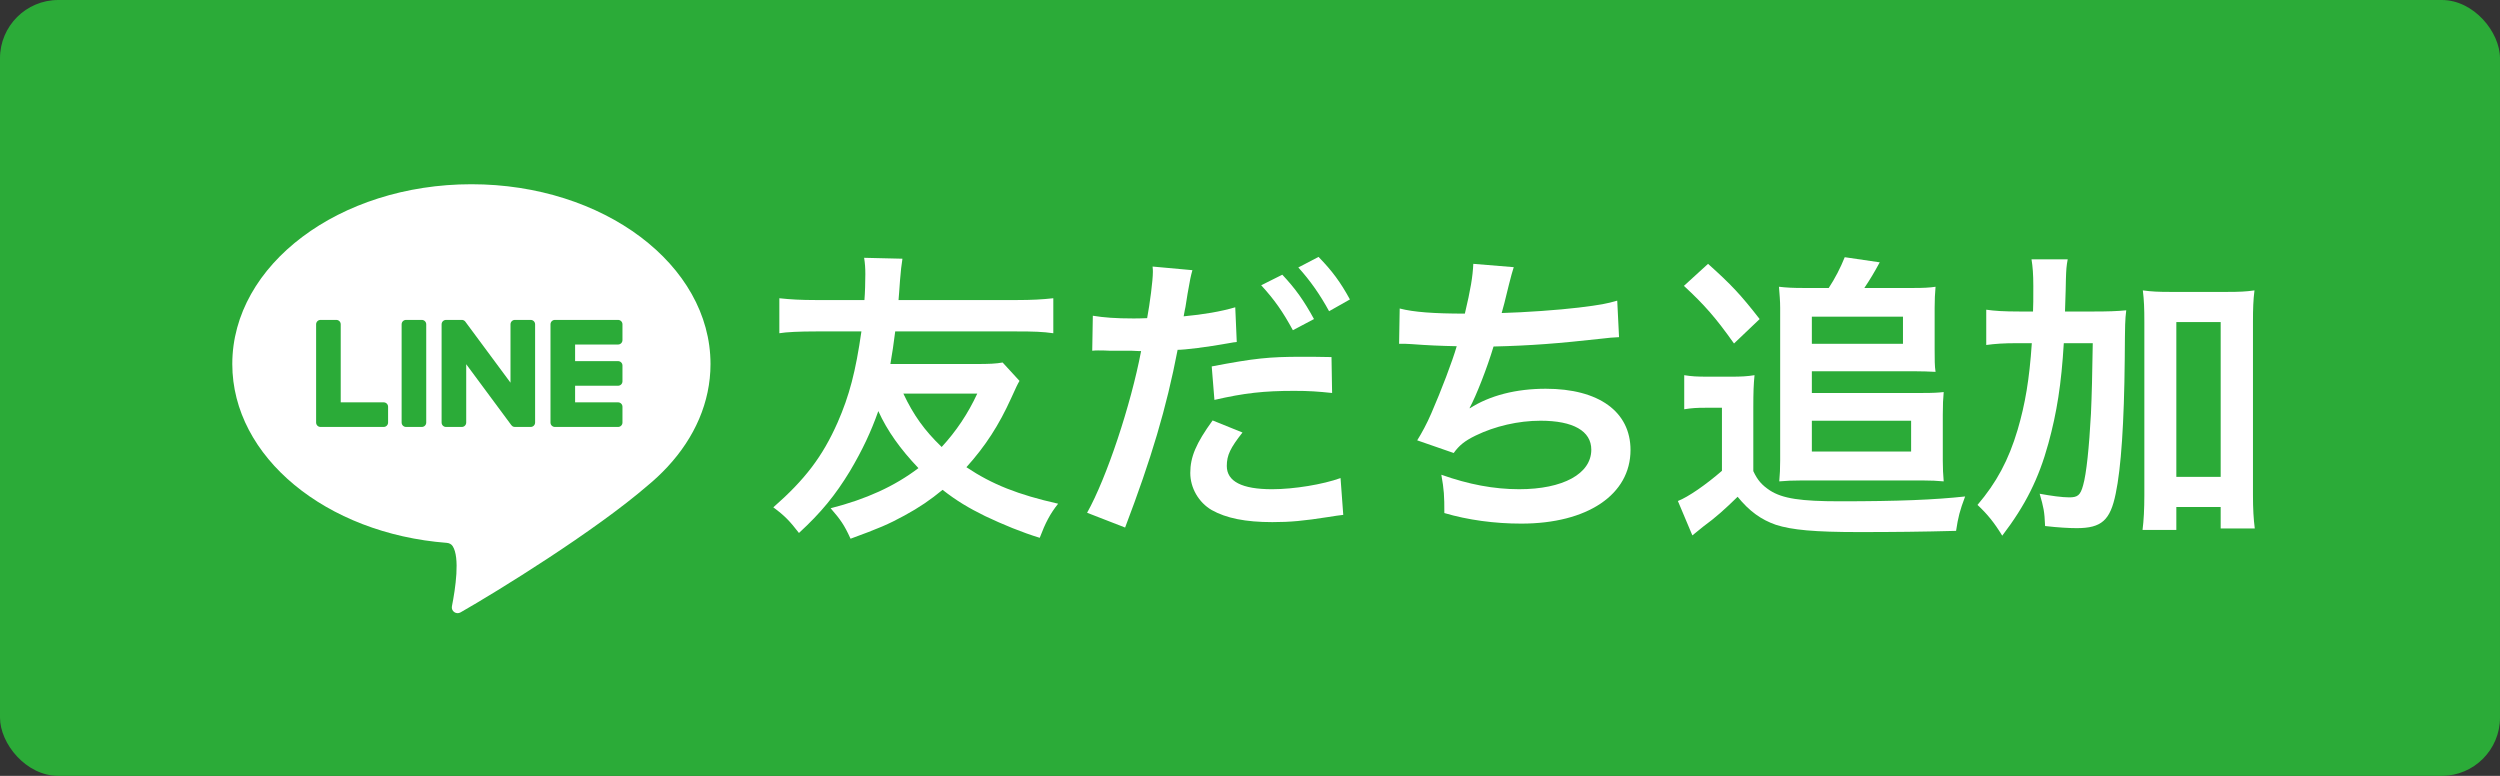
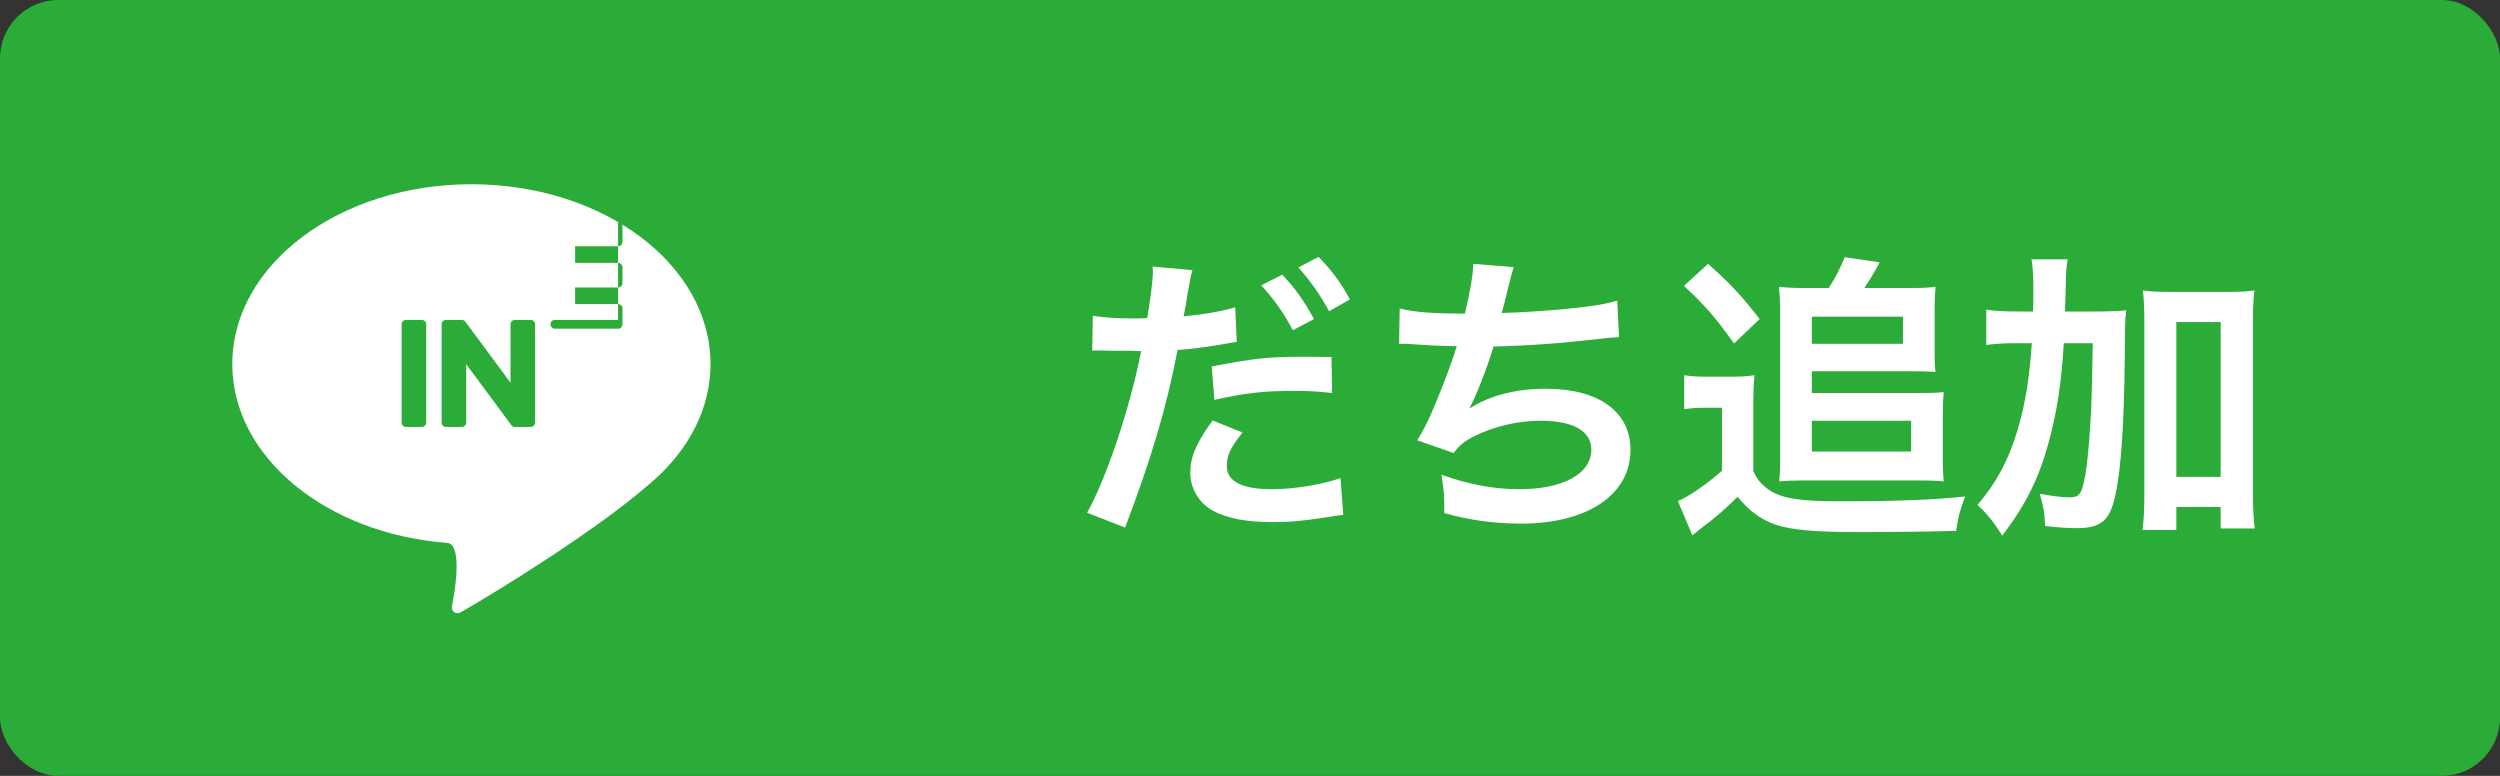
<svg xmlns="http://www.w3.org/2000/svg" id="_レイヤー_2" viewBox="0 0 522.115 162.036">
  <rect x="0" y="0" width="522.115" height="162.036" fill="#333333" stroke="none" />
  <defs>
    <style>.cls-1{fill:#fff;}.cls-2{fill:#2bab38;}</style>
  </defs>
  <g id="_レイヤー_4">
    <rect class="cls-2" x="0" width="522.115" height="162.036" rx="12.173" ry="12.173" />
-     <path class="cls-1" d="M212.921,79.551c-.378.631-.692,1.26-1.765,3.655-2.521,5.545-5.292,9.893-9.325,14.367,5.356,3.592,10.776,5.735,19.156,7.625-1.701,2.143-2.646,3.97-3.844,7.121-3.719-1.134-7.688-2.772-11.406-4.537-3.464-1.701-5.984-3.213-8.883-5.482-2.521,2.08-4.916,3.717-7.94,5.356-3.341,1.827-5.42,2.71-11.279,4.853-1.323-2.899-2.079-3.97-4.16-6.365,7.437-1.89,13.36-4.6,18.338-8.381-3.78-3.969-6.49-7.75-8.38-11.91-1.514,4.286-3.277,8.066-5.925,12.54-3.024,4.978-5.984,8.633-10.648,12.917-1.89-2.457-2.963-3.591-5.356-5.356,6.615-5.797,10.27-10.587,13.422-17.706,2.457-5.609,3.78-10.65,4.978-19.03h-9.453c-3.466,0-6.237.125-7.688.378v-7.31c2.268.252,4.475.378,7.688.378h10.083c.125-1.449.189-3.907.189-5.42,0-1.197-.064-2.205-.253-3.402l8.002.189c-.189,1.197-.378,2.71-.503,4.474-.189,2.394-.189,2.899-.314,4.159h24.637c3.215,0,5.42-.126,7.688-.378v7.31c-2.204-.315-4.094-.378-7.688-.378h-25.331c-.378,3.024-.567,4.158-1.007,6.805h17.833c2.835,0,4.222-.063,5.606-.315l3.53,3.844ZM188.66,82.198c2.143,4.536,4.411,7.687,8.004,11.152,3.024-3.277,5.481-6.931,7.435-11.152h-15.439Z" />
    <path class="cls-1" d="M228.233,65.94c2.27.378,4.791.567,8.444.567.758,0,1.451,0,2.899-.063.567-3.025,1.198-7.877,1.198-9.642,0-.252,0-.63-.064-1.134l8.318.756c-.378,1.386-.442,1.701-1.009,4.915-.125.756-.251,1.638-.44,2.772-.064.315-.189.819-.378,1.954,4.094-.379,7.813-1.009,10.776-1.891l.314,7.247c-.314.063-.503.063-.567.063l-1.451.252c-4.222.757-8.822,1.324-10.334,1.324-2.332,12.161-5.481,22.684-10.965,37.115l-7.938-3.088c4.094-7.31,9.136-22.495,11.279-33.775h-.631l-1.387-.063h-4.472c-.883-.064-2.018-.064-2.521-.064-.314,0-.631,0-1.198.064l.125-7.31ZM259.489,90.326c-2.521,3.213-3.277,4.726-3.277,6.994,0,3.214,3.149,4.852,9.453,4.852,4.6,0,10.648-1.008,14.303-2.331l.567,7.688c-1.134.125-1.448.189-3.088.441-5.231.82-8.002,1.071-11.721,1.071-5.609,0-9.642-.819-12.666-2.521-2.71-1.575-4.475-4.6-4.475-7.75,0-3.339,1.198-6.176,4.664-10.965l6.239,2.521ZM278.203,82.072c-3.024-.315-4.789-.442-7.938-.442-6.239,0-10.398.442-16.637,1.891l-.567-6.994c8.886-1.702,11.973-2.016,18.778-2.016,1.892,0,3.341,0,6.239.063l.125,7.499ZM267.806,57.37c2.774,2.961,4.475,5.356,6.617,9.264l-4.411,2.331c-2.079-3.844-3.844-6.364-6.617-9.389l4.411-2.205ZM277.575,64.995c-1.892-3.466-3.971-6.427-6.428-9.137l4.222-2.205c2.835,2.899,4.6,5.293,6.554,8.884l-4.347,2.458Z" />
    <path class="cls-1" d="M292.319,64.428c2.899.756,7.121,1.07,13.611,1.07,1.198-5.041,1.637-7.688,1.765-10.396l8.444.693q-.378,1.134-1.009,3.654-1.134,4.726-1.512,5.924c4.789-.126,11.91-.631,16.068-1.134,4.664-.568,5.861-.82,8.066-1.449l.378,7.624c-1.448.064-2.015.126-3.655.315-9.136,1.008-14.681,1.449-22.558,1.638-1.323,4.474-3.719,10.523-4.978,12.792v.125c4.222-2.709,9.703-4.096,15.879-4.096,11.09,0,17.707,4.789,17.707,12.792,0,9.326-9.011,15.375-22.81,15.375-5.609,0-11.154-.756-16.07-2.205,0-3.592-.062-4.853-.629-8.003,5.67,2.016,10.965,3.024,16.257,3.024,9.136,0,15.061-3.213,15.061-8.255,0-3.907-3.782-6.049-10.587-6.049-4.664,0-9.516,1.135-13.549,3.088-2.332,1.135-3.466,2.08-4.6,3.655l-7.624-2.646c.945-1.512,2.015-3.466,2.96-5.671,2.081-4.789,4.411-10.902,5.294-13.989-3.341-.064-6.176-.189-9.516-.442-.881-.063-1.512-.063-2.015-.063h-.503l.125-7.372Z" />
    <path class="cls-1" d="M351.742,78.354c1.574.252,2.582.314,5.039.314h4.853c1.89,0,3.277-.063,4.79-.314-.189,1.953-.253,3.465-.253,6.868v13.17c.883,1.89,1.765,2.899,3.466,4.033,2.648,1.701,6.428,2.268,14.619,2.268,12.226,0,19.725-.314,26.151-1.008-1.134,3.024-1.448,4.285-1.89,7.183-7.057.189-13.169.252-20.353.252-9.2,0-13.927-.441-17.266-1.512-3.088-1.071-5.546-2.835-8.005-5.86-2.646,2.583-4.6,4.348-7.119,6.176-.947.756-1.892,1.512-2.332,1.89l-3.026-7.183c2.143-.82,5.861-3.403,9.202-6.301v-13.17h-3.53c-1.765,0-2.774.063-4.347.314v-7.12ZM356.72,55.102c4.85,4.347,6.804,6.427,10.777,11.532l-5.359,5.103c-3.844-5.419-6.173-8.066-10.459-12.035l5.042-4.6ZM381.925,60.142c1.325-2.016,2.459-4.222,3.341-6.427l7.31,1.071c-1.198,2.205-1.954,3.466-3.213,5.356h10.334c1.954,0,3.277-.063,4.536-.252-.125,1.386-.189,2.772-.189,4.411v8.633c0,2.143,0,3.528.189,4.726-1.576-.064-2.582-.126-4.536-.126h-21.298v4.537h23.125c2.27,0,3.215-.064,4.411-.189-.125,1.323-.189,2.646-.189,4.789v9.515c0,1.575.064,2.961.189,4.348-1.385-.126-2.646-.189-4.283-.189h-25.459c-1.826,0-3.213.063-4.6.189.127-1.324.189-2.774.189-4.348v-31.885c0-1.449-.125-2.836-.251-4.411,1.574.189,3.086.252,4.914.252h5.481ZM378.398,71.8h19.03v-5.671h-19.03v5.671ZM378.398,94.297h20.731v-6.428h-20.731v6.428Z" />
    <path class="cls-1" d="M437.001,65.058c3.277,0,5.103-.063,7.057-.252-.253,2.205-.253,2.331-.314,10.271-.127,13.17-.756,22.684-1.892,28.041-1.134,5.545-2.96,7.183-8.127,7.183-1.576,0-3.908-.126-6.617-.442-.125-3.087-.314-3.907-1.134-6.742,2.396.441,4.727.756,6.176.756,1.765,0,2.332-.442,2.899-2.521.692-2.394,1.259-7.939,1.637-14.934q.253-5.546.378-14.746h-6.048c-.503,8.507-1.451,14.493-3.213,20.92-2.018,7.372-4.789,12.918-9.642,19.282-1.701-2.772-3.088-4.474-5.167-6.427,3.969-4.663,6.49-9.325,8.38-15.69,1.576-5.356,2.457-10.524,2.963-18.085h-3.152c-2.71,0-4.536.126-6.365.378v-7.372c1.701.252,3.655.378,6.932.378h2.835c.064-1.827.064-1.954.064-5.293,0-2.521-.125-4.033-.378-5.608h7.562c-.253,1.323-.316,2.079-.378,4.158q0,1.198-.189,6.743h5.734ZM454.519,110.68h-7.059c.253-1.954.378-4.411.378-7.247v-36.169c0-2.899-.062-4.537-.314-6.616,1.826.252,3.277.315,5.67.315h11.973c2.521,0,3.908-.064,5.672-.315-.253,2.079-.316,3.717-.316,6.616v36.107c0,3.025.127,4.978.378,6.994h-7.121v-4.474h-9.261v4.789ZM454.519,99.589h9.261v-32.326h-9.261v32.326Z" />
    <path class="cls-1" d="M139.423,97.483c5.644-6.083,8.964-13.476,8.964-21.455,0-20.739-22.358-37.551-49.937-37.551s-49.937,16.812-49.937,37.551c0,19.433,19.634,35.41,44.797,37.346.483.037.95.261,1.217.666,1.569,2.382.58,8.915-.144,12.576-.202,1.023.892,1.796,1.798,1.28,7.562-4.308,28.088-16.96,39.213-26.603,1.388-1.147,2.673-2.366,3.866-3.636.055-.058.118-.118.172-.176l-.008.003Z" />
    <path class="cls-2" d="M84.794,66.812h3.305c.506,0,.918.411.918.918v20.52c0,.506-.411.916-.916.916h-3.305c-.506,0-.918-.411-.918-.918v-20.52c0-.506.411-.916.916-.916Z" />
    <path class="cls-2" d="M110.838,66.812h-3.304c-.507,0-.918.41-.918.916v12.192l-9.405-12.701c-.022-.033-.046-.063-.072-.093-.002-.002-.004-.004-.006-.006-.017-.019-.035-.038-.054-.056-.006-.005-.011-.01-.017-.015-.016-.014-.032-.028-.049-.041-.008-.006-.016-.012-.024-.018-.015-.011-.031-.022-.047-.033-.009-.006-.018-.011-.028-.017-.016-.01-.033-.019-.05-.027-.009-.005-.019-.009-.029-.014-.017-.008-.035-.016-.052-.023-.01-.004-.02-.007-.029-.011-.018-.006-.036-.012-.055-.018-.011-.003-.021-.006-.032-.008-.018-.004-.035-.008-.053-.012-.013-.002-.026-.004-.038-.006-.016-.002-.032-.005-.049-.006-.016-.001-.032-.002-.048-.002-.01,0-.02-.002-.031-.002h-3.304c-.507,0-.918.41-.918.916v20.522c0,.506.411.916.918.916h3.304c.507,0,.918-.41.918-.916v-12.188l9.416,12.717c.065.092.144.167.232.226.004.002.007.005.011.007.018.012.037.024.056.034.009.005.017.01.026.014.014.007.029.014.044.021.015.007.029.013.044.019.009.004.019.007.028.01.02.007.041.014.062.02.004.001.009.002.013.003.075.02.154.031.235.031h3.304c.507,0,.918-.41.918-.916v-20.522c0-.506-.411-.916-.918-.916Z" />
-     <path class="cls-2" d="M80.135,84.027h-8.976v-16.299c0-.506-.411-.916-.918-.916h-3.304c-.507,0-.918.41-.918.916v20.522c0,.246.098.469.256.634.004.004.008.009.012.014.004.004.009.008.014.012.165.158.388.256.634.256h13.199c.506,0,.916-.411.916-.918v-3.304c0-.507-.41-.918-.916-.918Z" />
-     <path class="cls-2" d="M129.083,66.812h-13.199c-.248,0-.472.099-.637.259-.004.003-.008.007-.011.01-.005.005-.01.011-.015.016-.157.164-.254.386-.254.632h0v20.522c0,.246.098.469.256.634.004.004.008.009.012.014.004.004.009.008.014.012.165.158.388.256.634.256h13.199c.506,0,.916-.411.916-.918v-3.304c0-.507-.41-.918-.916-.918h-8.976v-3.469h8.976c.506,0,.916-.411.916-.918v-3.304c0-.507-.41-.918-.916-.918h-8.976v-3.469h8.976c.506,0,.916-.411.916-.918v-3.304c0-.507-.41-.918-.916-.918Z" />
+     <path class="cls-2" d="M129.083,66.812h-13.199c-.248,0-.472.099-.637.259-.004.003-.008.007-.011.01-.005.005-.01.011-.015.016-.157.164-.254.386-.254.632h0c0,.246.098.469.256.634.004.004.008.009.012.014.004.004.009.008.014.012.165.158.388.256.634.256h13.199c.506,0,.916-.411.916-.918v-3.304c0-.507-.41-.918-.916-.918h-8.976v-3.469h8.976c.506,0,.916-.411.916-.918v-3.304c0-.507-.41-.918-.916-.918h-8.976v-3.469h8.976c.506,0,.916-.411.916-.918v-3.304c0-.507-.41-.918-.916-.918Z" />
  </g>
</svg>